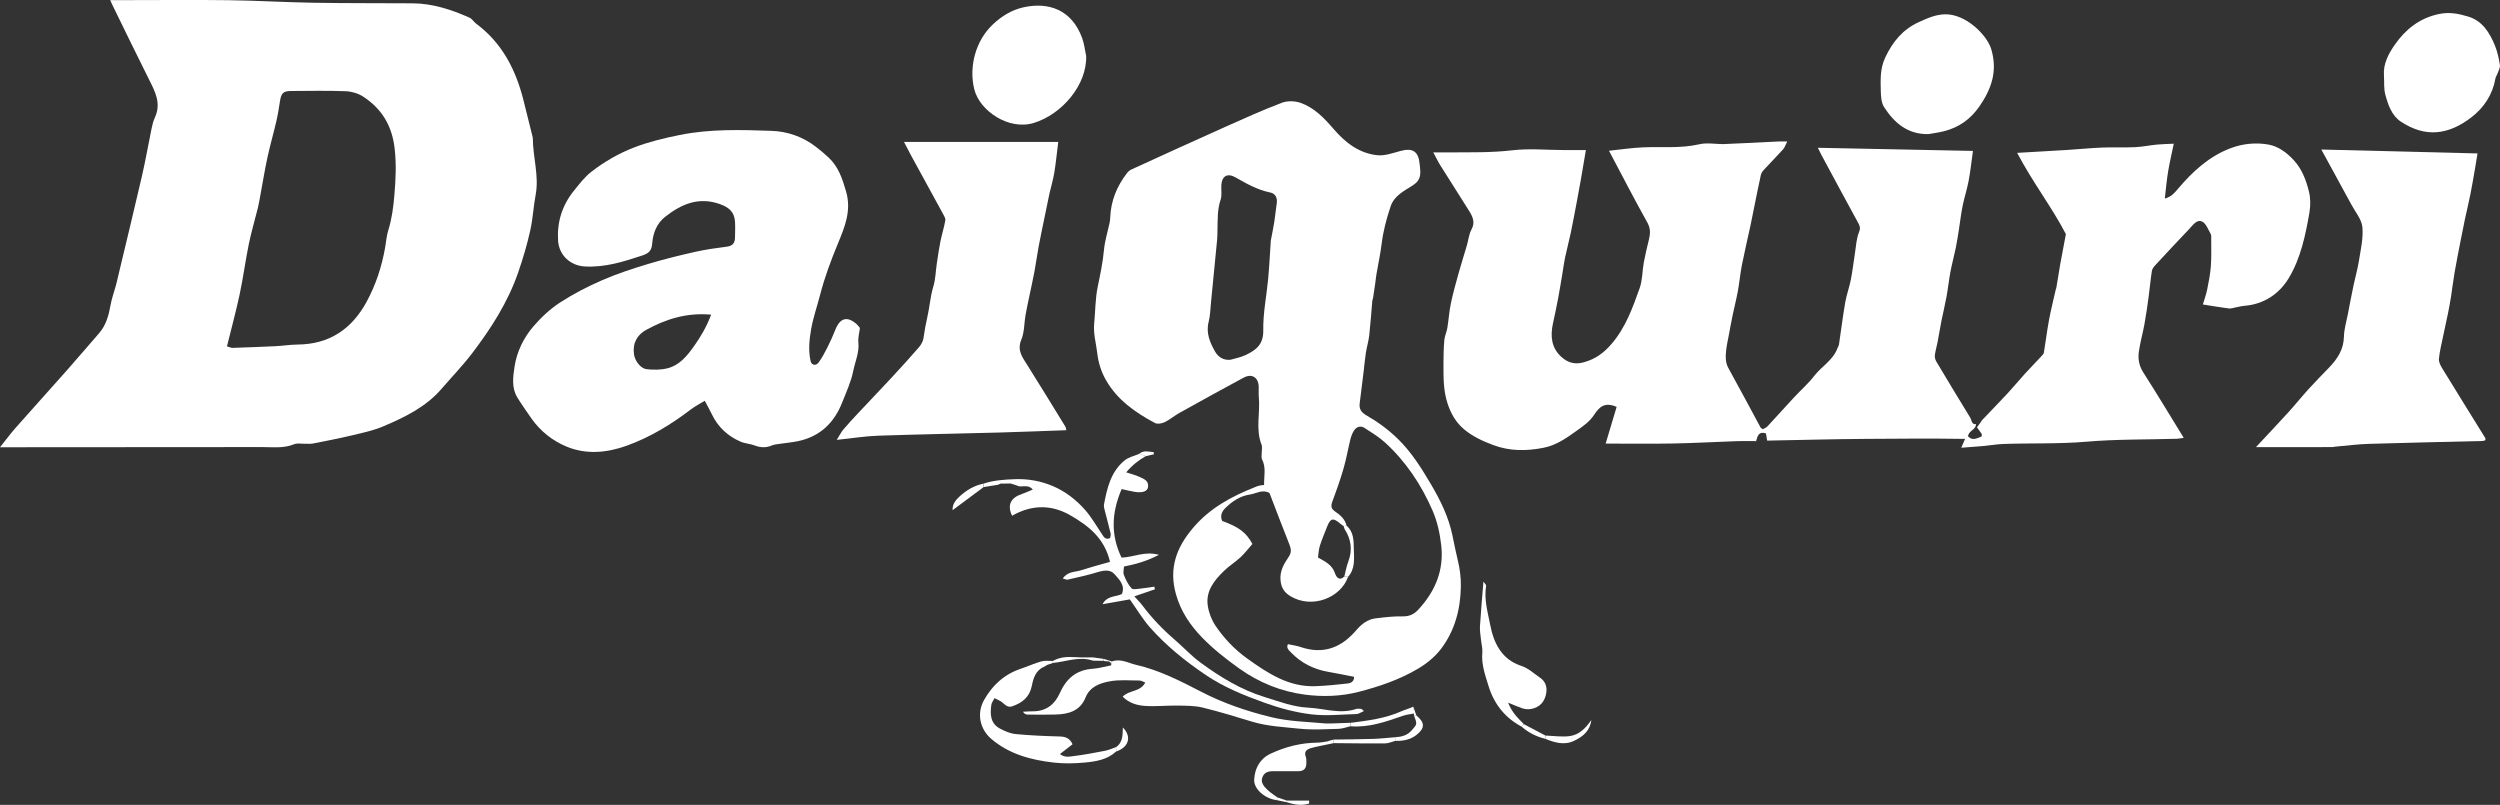
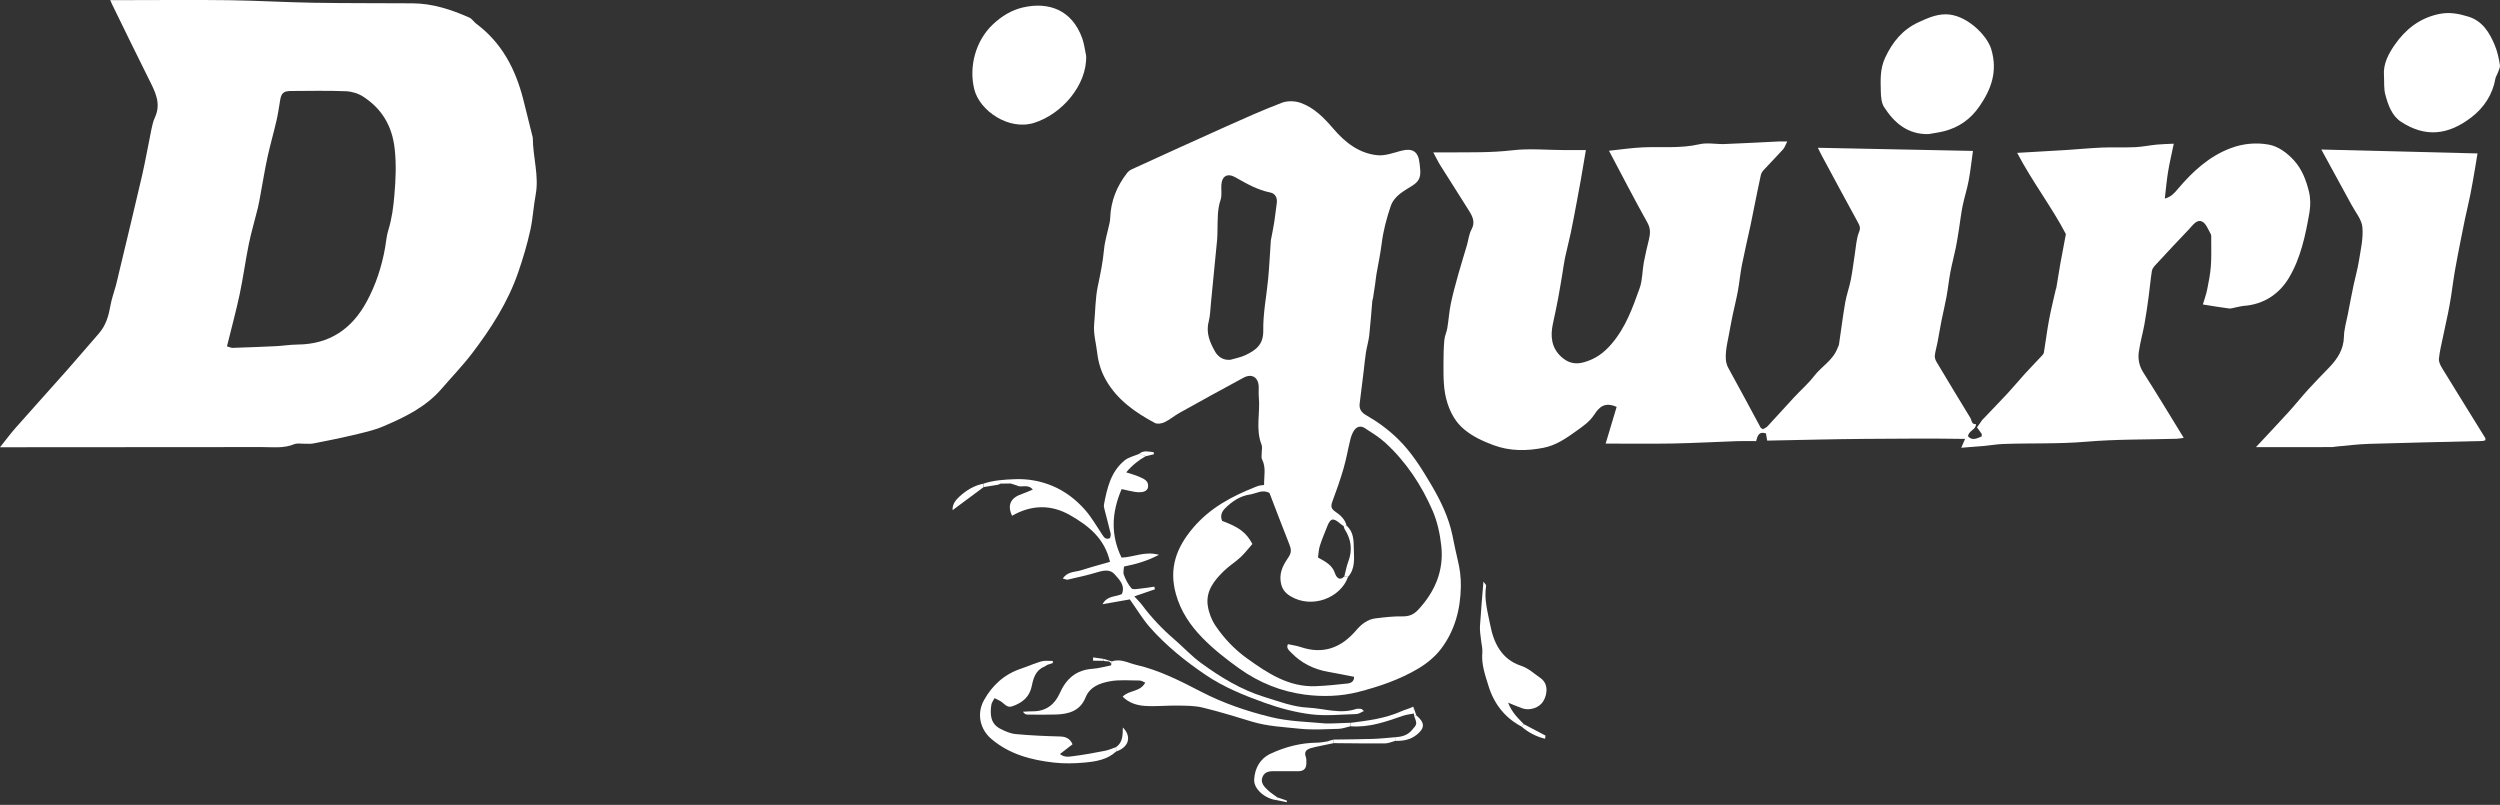
<svg xmlns="http://www.w3.org/2000/svg" id="DAIQUIRI" x="0px" y="0px" width="2367.1px" height="762.05px" viewBox="0 0 2367.1 762.05" style="enable-background:new 0 0 2367.1 762.05;" xml:space="preserve">
  <rect x="0" y="0" width="2367.1" height="762.05" fill="#333333" stroke="none" />
  <style type="text/css">	.st0{fill:#FFFFFF;}</style>
  <path class="st0" d="M1876.69,397.82c8.18-8.58,16.45-17.07,24.52-25.76c5.35-5.76,10.33-11.87,15.62-17.68 c5.32-5.84,10.84-11.48,16.22-17.26c0.88-0.95,1.97-2.06,2.17-3.23c1.24-7.37,2.18-14.8,3.37-22.18c0.87-5.42,1.85-10.83,3-16.2 c1.55-7.28,3.31-14.52,4.99-21.77c0.07-0.32,0.34-0.6,0.39-0.92c1.27-7.67,2.45-15.36,3.81-23.01c1.59-8.94,3.34-17.85,5.28-28.16 c-13.09-25.23-31.52-49.14-46.13-76.91c16.66-0.96,31.76-1.78,46.86-2.73c11.26-0.71,22.5-1.84,33.76-2.3 c10.31-0.42,20.66,0.11,30.97-0.36c6.92-0.31,13.78-1.78,20.7-2.45c5.18-0.5,10.4-0.56,16-0.84c-1.99,9.66-4.01,18.09-5.41,26.63 c-1.33,8.07-2.01,16.25-3.09,25.33c6.64-1.85,9.54-5.83,12.71-9.54c13.84-16.22,29.13-30.43,49.62-38.17 c11.83-4.47,24.22-5.53,36.04-3.4c8.94,1.61,17.13,7.55,23.74,14.74c7.81,8.5,11.7,18.96,14.36,29.7c1.56,6.29,1.57,13.4,0.47,19.83 c-3.7,21.57-8.28,43.37-19.57,62.13c-8.99,14.94-23.48,24.79-42.08,26.26c-2.62,0.21-5.2,0.92-7.8,1.39 c-2.27,0.41-4.61,1.37-6.8,1.1c-7.77-0.96-15.49-2.34-24.65-3.78c1.38-4.66,3.11-9.3,4.08-14.09c1.48-7.33,2.94-14.73,3.49-22.16 c0.64-8.53,0.31-17.13,0.34-25.7c0.01-1.65,0.24-3.59-0.51-4.88c-2.41-4.16-4.37-9.9-8.1-11.65c-5.09-2.39-8.74,3.4-12.1,6.91 c-10.75,11.21-21.34,22.59-31.89,33.99c-1.52,1.64-3.24,3.68-3.57,5.74c-1.3,8.12-1.97,16.34-3.08,24.49 c-1.19,8.75-2.42,17.5-4,26.19c-1.58,8.68-4.06,17.21-5.29,25.93c-0.97,6.87,0.26,13.42,4.31,19.75 c12.9,20.12,25.19,40.62,38.2,61.77c-2.34,0.33-4.39,0.81-6.45,0.87c-28.61,0.84-57.32,0.35-85.79,2.79 c-26.32,2.25-52.57,1.19-78.83,2.15c-5.97,0.22-11.91,1.31-17.87,1.86c-6.9,0.63-13.82,1.09-21.68,1.7c1.31-3.05,2.14-4.97,3.6-8.37 c-31.97-0.52-63.15-0.24-94.32-0.02c-30.91,0.22-61.82,1.07-93.06,1.65c-0.36-2.13-0.72-4.31-1.14-6.79 c-6.54-2.29-8.03,2.09-9.34,7.25c-5.99,0-11.94-0.17-17.88,0.03c-20.29,0.7-40.56,1.85-60.85,2.23 c-20.92,0.39-41.86,0.09-63.73,0.09c3.65-12.18,7.05-23.56,10.41-34.76c-11.46-4.95-16.52,0.19-21.24,7.39 c-4.42,6.74-10.43,10.78-16.6,15.21c-9.67,6.94-19.41,13.78-31.29,16.11c-16.01,3.15-31.9,3.36-47.63-2.53 c-10-3.74-19.52-8.08-27.71-14.96c-7.76-6.52-12.52-14.88-15.67-24.53c-4.09-12.5-3.83-25.27-3.82-38.08 c0.01-7.32,0.16-14.66,0.81-21.94c0.34-3.84,2.21-7.53,2.84-11.38c1.27-7.72,1.75-15.59,3.34-23.23c1.96-9.45,4.59-18.77,7.18-28.08 c2.52-9.05,5.38-17.99,8.02-27.01c1.46-4.99,1.91-10.48,4.34-14.92c3.7-6.76,1.15-12.1-2.16-17.43 c-8.99-14.49-18.27-28.81-27.33-43.26c-2.2-3.51-3.97-7.29-6.69-12.32c6.09,0,10.59,0.02,15.09,0c19.95-0.12,39.83,0.35,59.82-1.99 c16.1-1.89,32.61-0.25,48.94-0.2c6.96,0.02,13.93,0,20.64,0c-1.65,9.74-3.19,19.03-4.82,28.31c-1.23,7.05-2.55,14.09-3.88,21.13 c-1.82,9.58-3.57,19.17-5.57,28.7c-1.67,7.95-3.78,15.81-5.47,23.76c-1.02,4.79-1.6,9.67-2.42,14.51 c-1.36,8.06-2.63,16.13-4.15,24.16c-1.51,8.01-3.22,15.99-4.94,23.96c-2.52,11.69-1.39,22.63,7.84,31.13 c5.98,5.5,12.69,7.76,21.55,5.24c11-3.13,18.78-8.72,26.31-17.55c13.37-15.67,19.89-34.2,26.51-52.8c2.68-7.54,2.39-16.1,3.86-24.12 c1.34-7.32,3.14-14.55,4.88-21.79c1.33-5.54,1.65-10.38-1.51-16.02c-12.43-22.23-24.08-44.9-36.32-67.98 c10.95-1.14,21.39-2.74,31.87-3.21c17.91-0.8,35.86,1.21,53.73-2.95c7.57-1.76,15.93,0.1,23.92-0.2c16.9-0.63,33.79-1.6,50.69-2.4 c2.31-0.11,4.63-0.02,8.56-0.02c-1.66,3.22-2.37,5.72-3.94,7.45c-5.98,6.64-12.29,12.98-18.34,19.55c-1.22,1.33-2.34,3.08-2.72,4.81 c-2.25,10.21-4.27,20.46-6.35,30.7c-1.11,5.44-2.13,10.91-3.3,16.34c-2.76,12.8-5.78,25.54-8.32,38.38 c-1.58,8.02-2.27,16.21-3.74,24.26c-1.41,7.7-3.39,15.3-4.98,22.98c-1.34,6.42-2.51,12.87-3.71,19.32c-0.9,4.81-2.03,9.6-2.5,14.45 c-0.53,5.55-0.78,11,2.21,16.38c10.35,18.64,20.31,37.5,30.47,56.26c0.28,0.51,1.03,0.76,2.18,1.57c1.31-0.8,3.17-1.46,4.36-2.75 c8.52-9.15,16.85-18.48,25.35-27.64c6.22-6.7,13.24-12.76,18.78-19.97c7-9.1,17.88-14.91,22.09-26.29c0.46-1.24,1.27-2.41,1.46-3.68 c1.98-13.22,3.61-26.5,5.89-39.66c1.26-7.28,3.9-14.32,5.33-21.59c1.63-8.29,2.54-16.72,3.88-25.06c1.08-6.71,1.36-13.78,3.85-19.94 c1.56-3.86,0.89-5.75-0.79-8.81c-11.79-21.51-23.38-43.13-35.01-64.73c-0.92-1.71-1.73-3.49-3.15-6.36 c49.55,1,98.17,1.98,146.84,2.97c-1.33,9.5-2.33,18.94-4.07,28.25c-1.49,8-4.09,15.79-5.71,23.77c-1.5,7.37-2.31,14.87-3.5,22.31 c-0.92,5.78-1.78,11.57-2.95,17.3c-1.58,7.68-3.65,15.27-5.11,22.97c-1.46,7.74-2.26,15.61-3.67,23.37c-1.4,7.7-3.3,15.3-4.83,22.98 c-1.34,6.75-2.4,13.55-3.7,20.3c-0.79,4.13-2.07,8.19-2.55,12.35c-0.22,1.94,0.49,4.29,1.52,6.01 c10.58,17.75,21.26,35.45,32.06,53.07c1.38,2.26,0.97,6.4,5.38,6.05c0.01,5.39-7.04,6.02-7.53,11.49c4.31,4.68,8.58,1.71,12.84,0.19 c0.07-1.19,0.38-2.02,0.1-2.45c-1.4-2.12-2.97-4.14-4.46-6.18c1.1-1.54,2.18-3.05,3.27-4.57c0,0-0.06,0.09-0.06,0.09 C1875.64,399.36,1876.17,398.59,1876.69,397.82z" />
  <path class="st0" d="M0,423.49c5.75-7.19,10.01-13,14.77-18.38c16.21-18.36,32.66-36.51,48.89-54.85 c10.1-11.41,19.91-23.06,29.96-34.51c6.76-7.71,9.32-16.98,11.04-26.8c1.1-6.32,3.42-12.41,5.08-18.64 c1.17-4.39,2.14-8.84,3.19-13.26c7.22-30.28,14.62-60.53,21.6-90.87c3.33-14.46,5.82-29.11,8.83-43.65 c0.79-3.81,1.65-7.72,3.28-11.22c6.28-13.47,0.16-24.69-5.65-36.28c-11.79-23.49-23.21-47.17-34.78-70.78 c-0.52-1.07-0.98-2.17-1.86-4.13c5.81,0,10.69,0,15.56,0c32.33-0.01,64.66-0.35,96.98,0.08c26.62,0.36,53.23,1.97,79.86,2.41 c31.31,0.52,62.64,0.32,93.96,0.54c18.96,0.13,36.59,5.94,53.68,13.5c2.59,1.14,4.29,4.15,6.67,5.92 c24.11,17.98,37.05,42.89,44.33,71.31c3.07,12,6,24.03,8.99,36.06c0.08,0.32,0.11,0.66,0.12,0.99c0.1,17.91,6.04,35.74,2.69,53.5 c-2.07,10.98-2.58,22.13-4.98,33.14c-3.02,13.82-6.99,27.14-11.58,40.42c-9.77,28.27-25.72,53.05-43.64,76.58 c-8.92,11.71-19.24,22.34-28.86,33.52c-14.9,17.31-34.86,26.93-55.21,35.6c-9.23,3.93-19.29,6.06-29.11,8.4 c-12.38,2.96-24.89,5.38-37.39,7.84c-2.57,0.51-5.31,0.14-7.98,0.21c-3.33,0.08-7.03-0.72-9.91,0.47c-10,4.12-20.34,2.69-30.57,2.7 c-78.32,0.13-156.63,0.12-234.95,0.16C9.37,423.49,5.74,423.49,0,423.49z M214.89,327.95c2.77,0.78,4.02,1.47,5.24,1.43 c13.62-0.46,27.25-0.94,40.86-1.6c6.95-0.34,13.87-1.49,20.82-1.55c30.04-0.25,51.25-14.63,65.29-40.45 c8.77-16.13,14.4-33.4,17.57-51.47c0.96-5.45,1.34-11.08,2.98-16.31c3.44-10.98,4.83-22.13,5.8-33.56 c1.23-14.5,1.89-28.64,0.28-43.34c-2.38-21.78-12.01-37.95-29.75-49.55c-4.68-3.06-10.9-4.95-16.5-5.17 c-17.29-0.66-34.62-0.31-51.93-0.22c-7.22,0.04-9.24,2.06-10.36,9.06c-1.03,6.46-2,12.94-3.47,19.31 c-2.64,11.42-5.91,22.71-8.41,34.16c-2.5,11.47-4.36,23.08-6.51,34.63c-0.84,4.48-1.53,9.01-2.61,13.43 c-2.81,11.46-6.23,22.78-8.6,34.33c-3.23,15.75-5.3,31.74-8.64,47.46C223.49,294.81,219.1,310.88,214.89,327.95z" />
  <path class="st0" d="M1196.88,459.19c-0.08-8.69,2.03-16.59-1.93-24.25c-0.83-1.6-0.29-3.91-0.32-5.9 c-0.03-2.66,0.78-5.64-0.13-7.94c-5.88-14.88-1.1-30.28-2.61-45.34c-0.33-3.3,0.08-6.67-0.09-9.99c-0.44-8.61-6.59-12.32-14.34-8.16 c-20.31,10.91-40.48,22.08-60.63,33.3c-4.88,2.72-9.21,6.46-14.21,8.87c-2.63,1.26-6.84,1.94-9.16,0.7 c-18.53-9.94-35.6-21.82-46.32-40.65c-4.5-7.9-7.18-16.38-8.24-25.66c-1.05-9.16-3.79-18.11-2.89-27.52 c1.13-11.82,1.01-23.88,3.41-35.42c2.4-11.53,4.8-22.91,5.88-34.68c0.8-8.64,3.52-17.09,5.33-25.64c0.34-1.62,0.51-3.29,0.58-4.95 c0.61-15.84,6.33-29.75,15.95-42.15c1.13-1.45,2.77-2.73,4.45-3.5c29.6-13.52,59.19-27.07,88.9-40.36 c17.61-7.88,35.23-15.79,53.25-22.65c5.14-1.96,12.19-1.81,17.45,0.01c13.1,4.54,22.55,14.4,31.46,24.78 c11.04,12.87,24.21,23.16,41.55,24.89c7.14,0.71,14.79-2.16,22.02-4.09c11.28-3.02,16.8,0.47,17.9,12.08 c0.22,2.32,0.57,4.63,0.65,6.96c0.21,5.89-1.26,9.8-7.17,13.64c-7.93,5.15-17.46,9.47-20.98,20.01c-3.83,11.47-6.92,22.99-8.4,35.03 c-1.19,9.73-3.32,19.34-4.96,29.01c-0.5,2.94-0.75,5.92-1.17,8.87c-0.65,4.53-1.33,9.07-2.04,13.59c-0.15,0.98-0.64,1.92-0.72,2.9 c-0.96,10.84-1.67,21.7-2.89,32.51c-0.63,5.56-2.32,10.99-3.19,16.53c-0.91,5.83-1.39,11.73-2.11,17.6 c-1.23,10.11-2.44,20.23-3.76,30.33c-0.69,5.29,1.62,8.6,6.11,11.17c10.98,6.29,21.1,13.68,30.21,22.6 c12.82,12.55,22.15,27.56,31.15,42.78c8.98,15.19,16.74,31.01,20.37,48.5c1.59,7.64,3.05,15.32,4.92,22.89 c2.08,8.41,3.2,16.8,3.04,25.55c-0.38,21.58-5.72,41.69-18.71,58.87c-5.67,7.5-13.6,13.96-21.75,18.79 c-17.58,10.43-36.97,17.02-56.73,22.08c-16.51,4.22-33.77,4.7-50.36,2.54c-22.55-2.94-43.5-11.31-62.44-24.88 c-12.39-8.88-24.25-18.16-34.83-29.02c-11.48-11.78-20.41-24.99-24.97-41.31c-6.85-24.5,0.45-44.19,16.38-62.87 c15.96-18.72,36.38-29.62,58.51-38.41c1.21-0.48,2.41-1.01,3.66-1.33C1193.25,459.59,1194.59,459.51,1196.88,459.19z  M1272.26,498.17c-1.06-0.76-2.2-1.45-3.18-2.3c-6.75-5.87-9.3-5.37-12.46,2.64c-2.41,6.09-4.97,12.14-6.95,18.37 c-1.14,3.6-1.23,7.52-1.75,10.99c7.29,3.98,13.53,7.2,16.11,14.96c1.05,3.17,3.96,7.82,8.84,2.98c1.16,0.15,2.32,0.3,3.48,0.45 c-6.96,19.81-34.07,30.53-54.46,18.27c-6.03-3.63-8.78-8.16-9.44-15.1c-0.82-8.68,3.21-15.51,7.58-21.93 c2.96-4.33,2.57-7.57,0.87-11.85c-6.49-16.35-12.72-32.8-18.91-48.88c-6.7-3.74-12.47,0.56-18.5,1.45 c-9.45,1.39-17.09,6.61-23.64,13.2c-3.06,3.08-4.76,7.22-2.63,11.82c15.91,5.85,22.68,10.83,28.6,21.8 c-3.48,3.95-7.01,8.62-11.22,12.56c-4.96,4.64-10.87,8.26-15.72,12.99c-9.16,8.91-17.29,18.93-15.33,32.72 c0.93,6.59,3.54,13.51,7.26,19.03c8.1,12.04,18.19,22.63,30.02,31.11c19.4,13.91,39.31,27.2,64.73,26.26 c10.18-0.38,20.34-1.43,30.47-2.56c3.34-0.37,6.29-2.18,6.03-6.34c-8.22-1.59-16.18-3.26-24.19-4.64 c-13.75-2.37-25.65-8.22-35.37-18.29c-2.14-2.21-4.92-4.37-3-7.95c4.22,0.92,8.14,1.4,11.8,2.64c21.54,7.35,38.62,0.87,52.98-15.98 c4.64-5.44,10.5-10.2,18.08-11.1c8.48-1.01,17.05-2.07,25.56-1.89c6.28,0.13,10.72-1.79,14.85-6.22 c15.89-17.06,24.43-37.02,21.92-60.38c-1.22-11.38-3.73-23.12-8.27-33.55c-10.57-24.29-25.13-46.28-44.84-64.31 c-5.81-5.32-12.71-9.51-19.36-13.83c-3.97-2.58-7.87-1.35-10.34,2.58c-1.54,2.45-2.59,5.33-3.29,8.16 c-2.25,9.15-3.83,18.48-6.45,27.51c-3.09,10.64-6.77,21.13-10.66,31.51c-1.57,4.18-1.08,6.69,2.66,9.24 c4.9,3.33,9.42,7.24,10.89,13.47C1274.12,497.91,1273.19,498.04,1272.26,498.17z M1164.91,340.67c4.69-1.39,9.63-2.24,14.01-4.29 c9.82-4.59,17.43-9.79,17.19-23.43c-0.29-16.42,3.16-32.89,4.68-49.37c1.09-11.83,1.64-23.71,2.46-35.57 c0.07-0.98,0.36-1.94,0.54-2.92c0.95-5.12,2.02-10.22,2.81-15.36c0.9-5.82,1.47-11.69,2.31-17.52c0.69-4.77-1.38-8.99-6.01-9.91 c-12.14-2.41-22.6-8.38-33.14-14.39c-7.59-4.32-12.87-1.22-13.35,7.43c-0.26,4.64,0.71,9.65-0.72,13.87 c-3.2,9.44-2.67,19.02-2.94,28.62c-0.08,2.99-0.02,5.99-0.31,8.97c-1.91,20.07-3.88,40.14-5.88,60.21 c-0.59,5.91-0.68,11.97-2.15,17.67c-2.74,10.58,1.23,19.65,6.05,28.19C1153.15,337.66,1158.1,341.3,1164.91,340.67z" />
-   <path class="st0" d="M667.3,379.48c-4.57,2.81-9.14,5.11-13.14,8.16c-18.63,14.22-38.52,26.33-60.57,34.31 c-18.66,6.75-38.24,8.68-56.87,1.03c-13.42-5.52-25.12-14.66-33.67-26.96c-4.49-6.46-9.05-12.88-13.17-19.57 c-5.62-9.11-4.15-19.41-2.73-29.01c2.14-14.39,8.58-27.58,18.01-38.53c7.29-8.47,15.79-16.42,25.12-22.48 c12.62-8.2,26.2-15.19,40.02-21.19c14.05-6.11,28.75-10.88,43.44-15.33c14.68-4.44,29.62-8.08,44.59-11.46 c9.87-2.23,19.96-3.63,30.01-4.91c5.45-0.69,7.51-3.58,7.59-8.56c0.08-5,0.31-10.01,0-14.98c-0.56-9.09-5.37-13.52-14.08-16.67 c-20.13-7.27-36.63-0.18-52.04,11.94c-8.03,6.32-11.51,15.38-12.26,25.12c-0.51,6.7-2.88,9.38-9.46,11.54 c-17.88,5.87-35.52,11.54-54.76,10.33c-13.41-0.84-24.03-10.79-24.9-24.23c-1.15-17.75,3.81-33.55,14.88-47.31 c5.16-6.42,10.3-13.21,16.73-18.17c12.24-9.45,25.7-17.27,40.19-22.87c13.99-5.4,28.47-8.86,43.24-11.85 c28.94-5.86,58.09-4.94,87.12-3.93c14.73,0.51,29.38,5.41,41.78,14.99c4.35,3.36,8.54,6.79,12.51,10.58 c9.15,8.71,12.68,19.78,16.18,31.68c5.36,18.2-1.23,33.84-7.66,49.38c-6.54,15.82-12.5,31.71-16.78,48.27 c-2.84,10.99-6.67,21.8-8.61,32.94c-1.73,9.89-2.77,20.12-0.48,30.21c0.87,3.81,4.97,4.78,7.5,1.36c3.26-4.42,5.87-9.37,8.36-14.29 c2.78-5.51,5.31-11.16,7.59-16.89c4.41-11.13,11.23-13.03,20.06-5.28c1.23,1.08,2.16,2.49,3.17,3.68 c-0.55,4.66-1.92,9.28-1.46,13.71c0.99,9.52-3.06,18.04-4.83,26.9c-2.09,10.4-6.71,20.35-10.66,30.32 c-7.53,18.96-20.81,31.68-41.11,36.13c-5.74,1.26-11.66,1.71-17.48,2.6c-2.61,0.4-5.36,0.55-7.74,1.56 c-5.55,2.36-10.79,2.17-16.39,0.02c-4.23-1.63-9.06-1.76-13.2-3.54c-12.22-5.24-21.49-13.8-27.31-25.94 C672.08,388.17,669.81,384.21,667.3,379.48z M673.35,297.92c-23.34-2.1-42.89,4.28-61.25,14.27c-8.44,4.59-13.23,12.11-11.86,23.05 c0.86,6.83,6.71,13.74,11.83,14.31c6.76,0.75,14.06,0.78,20.55-1c10.98-3.01,18.01-11.67,24.43-20.69 C663.46,318.88,668.96,309.47,673.35,297.92z" />
  <path class="st0" d="M2197.92,141.58c50.07,1.25,98.26,2.46,147.88,3.7c-0.84,5.12-1.57,9.85-2.39,14.56 c-1.4,8.04-2.73,16.09-4.33,24.1c-1.6,7.98-3.55,15.9-5.24,23.86c-1.43,6.73-2.76,13.48-4.07,20.24 c-1.92,9.91-3.91,19.81-5.63,29.76c-1.29,7.43-2.14,14.94-3.31,22.39c-0.87,5.49-1.85,10.96-2.95,16.4 c-1.48,7.35-3.17,14.65-4.68,21.99c-1.45,7.04-3.24,14.06-3.93,21.18c-0.28,2.89,1.47,6.31,3.11,8.99 c13.51,22.08,27.21,44.03,40.81,66.05c0.27,0.44,0.03,1.19,0.03,2.03c-0.88,0.24-1.77,0.68-2.67,0.71 c-35.93,0.9-71.87,1.62-107.79,2.73c-10.61,0.33-21.2,1.73-31.79,2.66c-0.99,0.09-1.98,0.4-2.97,0.4 c-23.53,0.02-47.06,0.02-71.96,0.02c10.79-11.58,20.93-22.27,30.84-33.16c6.39-7.02,12.31-14.47,18.7-21.5 c6.38-7.02,13.06-13.78,19.65-20.62c7.94-8.23,13.87-17.15,14.11-29.36c0.14-7.04,2.32-14.04,3.67-21.05 c1.77-9.23,3.54-18.46,5.46-27.66c1.59-7.59,3.8-15.06,5-22.7c1.67-10.67,4.3-21.59,3.36-32.12c-0.65-7.3-6.51-14.19-10.27-21.15 C2217.43,177.15,2208.19,160.35,2197.92,141.58z" />
-   <path class="st0" d="M1009.64,407.33c-21.56,0.76-42.46,1.63-63.37,2.2c-38.25,1.05-76.52,1.69-114.76,3 c-12.23,0.42-24.4,2.42-39.25,3.97c2.87-4.58,4.2-7.38,6.12-9.66c4.27-5.05,8.77-9.92,13.29-14.75 c10.83-11.56,21.8-22.99,32.57-34.6c8.74-9.42,17.39-18.92,25.81-28.63c2.07-2.39,3.89-5.6,4.33-8.65 c0.98-6.78,2.14-13.43,3.7-20.14c2.19-9.37,2.7-19.07,5.57-28.46c2.15-7.03,2.25-14.67,3.36-22.03c1.06-7.04,2.04-14.09,3.44-21.06 c1.34-6.64,3.45-13.13,4.62-19.79c0.34-1.91-1.15-4.32-2.21-6.28c-10.14-18.65-20.38-37.25-30.56-55.89 c-2.01-3.68-3.88-7.43-6.32-12.14c49.53,0,97.88,0,146.02,0c-1.24,9.9-2.19,19.62-3.76,29.24c-1.1,6.7-3.16,13.24-4.62,19.89 c-1.68,7.66-3.19,15.36-4.76,23.04c-1.82,8.92-3.75,17.82-5.41,26.77c-1.49,8.03-2.55,16.13-4.05,24.15 c-1.49,7.96-3.31,15.86-4.95,23.79c-1.19,5.74-2.46,11.46-3.46,17.23c-1.33,7.72-1.01,16.06-3.94,23.07 c-4.24,10.16,0.96,16.6,5.66,24.06c12.22,19.39,24.14,38.97,36.15,58.49C1009.18,404.68,1009.18,405.38,1009.64,407.33z" />
  <path class="st0" d="M2257.24,71.69c-0.94-11.35,4.47-21.04,10.27-29.37c10.04-14.43,23.28-25.11,41.64-29.01 c10.02-2.13,18.87-0.35,27.86,2.39c13.55,4.13,20.27,15.28,25.26,27.4c2.41,5.84,3.76,12.21,4.74,18.48c0.4,2.53-1.4,5.43-2.31,8.12 c-0.52,1.53-1.63,2.92-1.9,4.47c-2.65,15.4-10.94,27.81-22.83,36.95c-21.85,16.79-43.51,19.33-66.64,4.13 c-8.74-5.74-12.22-15.99-14.83-25.74C2256.98,83.86,2257.59,77.65,2257.24,71.69z" />
  <path class="st0" d="M1826.01,126.97c-19.66,0.44-32.33-10.51-42.05-25.51c-2.6-4.01-3.02-9.89-3.14-14.93 c-0.24-10.81-0.82-21.42,4.18-32.04c7.01-14.92,16.53-26.54,31.62-33.46c8.07-3.7,16.04-7.33,25.21-7.48 c19.36-0.32,39.61,19.45,43.65,33.28c6.01,20.58,0.17,37.32-11.28,53.89c-8.48,12.27-19.54,20.01-33.74,23.57 C1835.72,125.48,1830.83,126.09,1826.01,126.97z" />
  <path class="st0" d="M1028.42,52.97c0.89,27.34-22.85,55.17-49.46,63.41c-23.85,7.38-51.41-11.48-56.46-31.81 c-5.4-21.73,1.45-46.25,17.57-61.44c8.51-8.03,17.89-13.66,28.65-16.12c24.05-5.49,46.2,2.2,55.94,29.13 C1026.6,41.51,1027.2,47.35,1028.42,52.97z" />
  <path class="st0" d="M1084.98,431.82c-6.82,3.85-12.87,8.6-18.67,15.42c4.72,1.57,8.72,2.53,12.4,4.21 c4.09,1.87,9.06,3.58,8.33,9.56c-0.51,4.2-5.1,5.88-12.52,4.72c-4.12-0.64-8.17-1.72-12.5-2.65c-9.65,22.39-10.43,43.68-0.1,64.89 c11.58-0.39,21.95-6.37,35.42-2.65c-11.36,5.91-21.46,8.76-33.1,11.1c-0.09,2.46-1.03,5.56-0.11,7.93 c1.76,4.54,4.03,9.16,7.23,12.73c1.31,1.46,5.59,0.51,8.48,0.23c4.38-0.42,8.72-1.21,13.08-1.84c0.21,0.83,0.42,1.65,0.64,2.48 c-6.05,2.08-12.1,4.15-19.53,6.7c3.23,3.6,5.52,5.8,7.4,8.31c8.93,11.94,19.11,22.66,30.42,32.38c8.48,7.28,16.11,15.66,25.09,22.22 c18.4,13.46,37.87,25.41,59.84,32.22c13.69,4.24,27.65,9.59,41.69,10.24c15.06,0.7,30.2,6.37,45.46,1.29 c1.49-0.5,3.28-0.22,4.92-0.1c0.51,0.04,0.98,0.74,2.56,2.02c-2.72,1.15-4.84,2.77-7.01,2.84c-14.31,0.42-28.8,1.99-42.88,0.28 c-14.81-1.8-29.62-5.74-43.7-10.78c-19.44-6.95-38.77-14.74-56.04-26.39c-19.37-13.06-37.56-27.71-53.06-45.26 c-6.81-7.72-12.12-16.76-18.97-26.4c-7.37,1.31-15.91,2.82-25.83,4.58c4.37-8.28,12.21-6.76,18.3-9.62 c3.48-8.25-2.54-13.81-7.02-18.91c-3.96-4.51-9.97-3.65-15.83-1.86c-9.32,2.86-18.9,4.89-28.41,7.11c-1.09,0.25-2.41-0.53-4.66-1.08 c4.65-6.93,11.85-5.97,17.59-7.86c8.85-2.91,17.88-5.24,27.1-7.9c-5.11-22.4-20.55-34.34-37.86-44.23 c-18.14-10.37-36.8-9.77-54.85,0.59c-4.86-10.13-1.3-17.13,9.39-20.65c3.19-1.05,6.25-2.53,10.23-4.16 c-5.05-5.82-10.74-1.31-14.93-3.81c-2.01-0.65-4.02-1.29-6.04-1.94c-3.2,0.05-6.41,0.09-9.61,0.14c-0.77,0.35-1.55,0.7-2.32,1.05 c-4.52,0.73-9.05,1.46-13.57,2.19c-0.13-1.06-0.25-2.13-0.38-3.19c9.73-3.26,19.7-3.89,29.95-4.27c12.5-0.46,24.29,1.71,35.5,6.38 c11.93,4.98,22.25,12.95,30.77,22.57c6.24,7.05,10.95,15.47,16.25,23.34c1.7,2.53,3.07,5.33,7.5,3.53c0.19-1.22,0.92-2.89,0.59-4.3 c-1.71-7.29-3.73-14.51-5.55-21.77c-0.47-1.89-1.12-3.97-0.77-5.8c2.93-15.55,6.48-31.03,19.48-41.68c3.82-3.13,9.29-4.26,14-6.31 C1080.82,430.36,1082.9,431.09,1084.98,431.82z" />
  <path class="st0" d="M1052.85,626.27c8.18-2.98,15.5,1.55,22.91,3.25c21.85,5.01,41.71,15.16,61.54,25.43 c20.9,10.83,42.99,18.36,66.01,24.01c17.22,4.23,34.48,4.42,51.76,6.03c1.89,0,3.78,0.01,5.66,0.01c6-0.22,12.01-0.44,18.01-0.65 c0.02,1.08,0.05,2.16,0.07,3.25c-3.82,0.87-7.61,2.38-11.45,2.49c-12.31,0.33-24.74,1.17-36.92-0.13 c-14.96-1.6-30.16-2.21-44.77-6.62c-15.6-4.71-31.18-9.58-47.01-13.4c-7.59-1.83-15.71-1.75-23.61-1.88 c-10.27-0.16-20.59,1-30.81,0.33c-7.68-0.5-15.34-2.74-21.24-8.79c6.15-6.4,16.64-4.24,21.39-13.31c-2.05-0.78-3.71-1.94-5.37-1.94 c-9.44-0.01-19.11-0.95-28.27,0.75c-9.2,1.71-18.77,5.04-22.84,15.18c-5.2,12.96-16.06,15.88-28.28,16.26 c-8.96,0.28-17.94,0.13-26.91,0.04c-1.41-0.01-2.82-0.71-4.14-2.69c3.16-0.14,6.33-0.43,9.49-0.41c12.31,0.1,20.64-6.54,25.27-16.95 c6.21-13.97,15.64-22.24,31.24-23.3c5.89-0.4,11.69-2.14,17.53-3.27C1052.36,628.73,1052.6,627.5,1052.85,626.27z" />
  <path class="st0" d="M1056.78,711.57c-8.47,7.82-19.29,9.49-29.98,10.47c-9.55,0.87-19.34,1.08-28.85,0.01 c-21.7-2.43-42.57-7.96-59.61-22.67c-10.14-8.75-13.93-23.38-6.64-36.48c7.96-14.3,19.37-24.55,35.08-29.8 c6.49-2.17,12.75-5.07,19.32-6.91c3.36-0.94,7.17-0.3,10.77-0.38c0.03,0.64,0.02,1.29-0.02,1.93c-1.76,0.6-3.52,1.2-5.28,1.8 c-0.92,0.56-1.84,1.12-2.76,1.69c-8.26,3.3-10.4,10.96-11.89,18.32c-2.18,10.69-9.2,15.99-18.56,19.23 c-5.04,1.75-7.6-2.86-11.14-4.95c-1.78-1.06-3.71-1.88-5.57-2.8c-1.06,2.16-2.75,4.24-3.06,6.51c-1.24,8.9-0.83,17.62,8.41,22.43 c4.57,2.38,9.67,4.61,14.7,5.08c13.85,1.31,27.79,1.91,41.7,2.27c5.59,0.15,9.59,1.7,12.12,7.39c-3.83,2.97-7.61,5.89-11.94,9.25 c4.46,3.52,8.98,2.44,12.87,1.95c10.07-1.25,20.07-3.14,30.04-5.09c3.51-0.68,6.85-2.26,10.27-3.43 C1056.77,708.77,1056.77,710.17,1056.78,711.57z" />
  <path class="st0" d="M1440.63,687.97c-15.88-8.47-26.13-21.7-31.3-38.65c-3.1-10.16-6.83-20.32-5.8-31.4 c0.36-3.89-0.82-7.91-1.21-11.88c-0.43-4.28-1.3-8.6-1.04-12.85c0.84-13.77,2.1-27.51,3.3-42.48c1.2,1.77,2.72,2.99,2.56,3.93 c-2.19,12.77,1.56,25.13,3.89,37.22c3.26,16.89,10.72,32.45,29.1,38.5c7.18,2.36,12.31,7.41,18.23,11.47 c8.15,5.59,6.69,15.76,2.89,22.11c-3.69,6.16-12.8,9.27-19.99,6.71c-3.84-1.37-7.58-3.03-13.33-5.36 c3.82,9.8,9.67,14.92,14.99,20.43C1442.16,686.47,1441.4,687.22,1440.63,687.97z" />
  <path class="st0" d="M1258.76,701.33c1.33-0.36,2.66-0.71,3.99-1.07c0.02,1.12,0.04,2.25,0.06,3.37c-4.15,0.85-8.3,1.67-12.44,2.57 c-3.18,0.69-6.4,1.29-9.5,2.26c-3.94,1.24-6.28,3.47-4.48,8.17c0.68,1.78,0.49,3.93,0.51,5.91c0.05,4.73-2.17,7.56-7.09,7.63 c-6.95,0.09-13.91,0.1-20.86,0.01c-5.39-0.06-11.25-0.45-13.61,5.58c-2.15,5.49,1.87,9.41,5.55,12.8c2.61,2.4,5.68,4.29,8.55,6.41 c-0.19,0.88-0.37,1.76-0.56,2.64c-11.17-1.33-21.91-10.56-21.38-19.54c0.63-10.71,5.45-19.72,15.53-24.44 c13.96-6.54,28.71-10.32,44.28-10.46c3.28-0.03,6.56-0.81,9.84-1.24C1257.69,701.73,1258.23,701.53,1258.76,701.33z" />
  <path class="st0" d="M1278.83,687.67c-0.02-1.08-0.05-2.16-0.07-3.25c16.36-2.13,32.77-4.08,48.05-10.94 c3.5-1.57,7.1-2.33,11.26-4.37c0.47,2.47,0.74,3.86,1.2,6.4c-0.01,0.01,0,0,0,0c-2.93,0.59-7.41,1.02-11.04,2.28 C1312.2,683.35,1296.23,689.03,1278.83,687.67z" />
  <path class="st0" d="M930.95,458.02c0.13,1.06,0.25,2.13,0.38,3.19c-9.71,7.22-19.43,14.43-29.38,21.83 c-0.34-5.55,2.84-9.56,6.77-13.12C915.12,464.12,922.32,459.72,930.95,458.02z" />
  <path class="st0" d="M1262.82,703.63c-0.02-1.12-0.04-2.25-0.06-3.37c12.51-0.2,25.03-0.24,37.54-0.65 c6.89-0.22,13.77-1.03,20.66-1.58c0,1.15,0,2.3,0,3.45c-3.14,0.84-6.28,2.37-9.43,2.4C1295.28,704.02,1279.05,703.76,1262.82,703.63 z" />
  <path class="st0" d="M1320.94,701.49c0-1.15,0-2.3,0-3.45c5.98-0.39,11.37-1.54,15.74-6.54c4.98-5.7,5.39-5.59,2.25-13.67 c0.78-0.08,1.56-0.16,2.34-0.24c7.99,6.69,7.93,11.84,0.12,18.1C1335.32,700.55,1328.35,701.66,1320.94,701.49z" />
  <path class="st0" d="M956.83,457.83c2.01,0.65,4.02,1.29,6.04,1.94C960.85,459.13,958.84,458.48,956.83,457.83z" />
  <path class="st0" d="M1084.9,431.9c-2.08-0.73-4.16-1.46-6.24-2.19c4.29-3.74,8.99-1.93,13.59-1.61c0.13,0.66,0.26,1.32,0.39,1.99 C1090.06,430.69,1087.48,431.3,1084.9,431.9z" />
  <path class="st0" d="M944.9,459.03c0.77-0.35,1.55-0.7,2.32-1.05C946.44,458.32,945.67,458.68,944.9,459.03z" />
-   <path class="st0" d="M1876.69,397.82c-0.53,0.77-1.06,1.54-1.59,2.31C1875.64,399.36,1876.17,398.59,1876.69,397.82z" />
+   <path class="st0" d="M1876.69,397.82C1875.64,399.36,1876.17,398.59,1876.69,397.82z" />
  <path class="st0" d="M1272.86,545.81c1.22-4.68,2.03-9.53,3.74-14.02c4.19-10.97,2.76-21.1-3.46-30.81c-0.51-0.8-0.6-1.87-0.89-2.81 c0.93-0.13,1.86-0.26,2.79-0.39c6.71,5.82,6.65,14,6.8,21.69c0.18,9.21,1.57,18.96-5.5,26.79 C1275.19,546.11,1274.02,545.96,1272.86,545.81z" />
-   <path class="st0" d="M1463.33,696.48c7.6,0.25,15.32,1.46,22.77,0.51c9.23-1.18,15.51-7.73,20.64-15.3 c-1.19,10.21-7.85,15.78-16.44,19.8c-9.49,4.44-18.42,1.54-27.32-1.99C1463.1,698.5,1463.22,697.49,1463.33,696.48z" />
-   <path class="st0" d="M996.85,627.73c0.04-0.64,0.05-1.29,0.02-1.93c6.64-3.68,13.77-4.12,21.19-3.58 c5.62,0.41,11.28,0.17,16.93,0.23c-0.02,1.04-0.04,2.08-0.06,3.12C1021.94,621.13,1009.51,626.49,996.85,627.73z" />
  <path class="st0" d="M1056.78,711.57c-0.01-1.4-0.01-2.8-0.02-4.2c6.35-4.36,6.26-11.28,6.39-18.53 C1071.92,697.54,1068.7,707.6,1056.78,711.57z" />
  <path class="st0" d="M1463.33,696.48c-0.12,1.01-0.24,2.02-0.35,3.02c-8.37-2.06-15.84-5.87-22.35-11.54 c0.76-0.75,1.53-1.49,2.29-2.24C1449.73,689.31,1456.53,692.9,1463.33,696.48z" />
-   <path class="st0" d="M1218.38,758.03c7.05,0,14.1,0,21.16,0c-0.01,0.94-0.02,1.88-0.04,2.82c-7.01,2.24-14.04,1.06-21.08-1.27 C1218.58,759.06,1218.57,758.54,1218.38,758.03z" />
  <path class="st0" d="M1034.93,625.56c0.02-1.04,0.04-2.08,0.06-3.12c3.29,0.47,6.58,0.94,9.88,1.4c-0.04,0.62-0.03,1.24,0.03,1.85 C1041.57,625.65,1038.25,625.61,1034.93,625.56z" />
  <path class="st0" d="M1044.89,625.7c-0.06-0.62-0.07-1.23-0.03-1.85c2.66,0.81,5.33,1.62,7.99,2.43c-0.24,1.23-0.49,2.46-0.73,3.69 C1052.04,624.59,1047.5,626.78,1044.89,625.7z" />
  <path class="st0" d="M1218.38,758.03c0.18,0.51,0.2,1.03,0.04,1.55c-3.18-0.66-6.36-1.31-9.54-1.97c0.19-0.88,0.37-1.76,0.56-2.64 C1212.43,755.99,1215.41,757.01,1218.38,758.03z" />
  <path class="st0" d="M1260.73,685.01c-1.89,0-3.78-0.01-5.66-0.01C1256.95,685,1258.84,685,1260.73,685.01z" />
  <path class="st0" d="M988.81,631.21c0.92-0.56,1.84-1.12,2.76-1.69C990.65,630.09,989.73,630.65,988.81,631.21z" />
  <path class="st0" d="M1338.07,669.12c0.67,0.67,2.53,7.79,3.19,8.47c-0.78,0.08-1.56,0.16-2.33,0.24" />
  <path class="st0" d="M1258.76,701.33c-0.54,0.2-1.07,0.4-1.61,0.6C1257.69,701.74,1258.23,701.53,1258.76,701.33z" />
</svg>